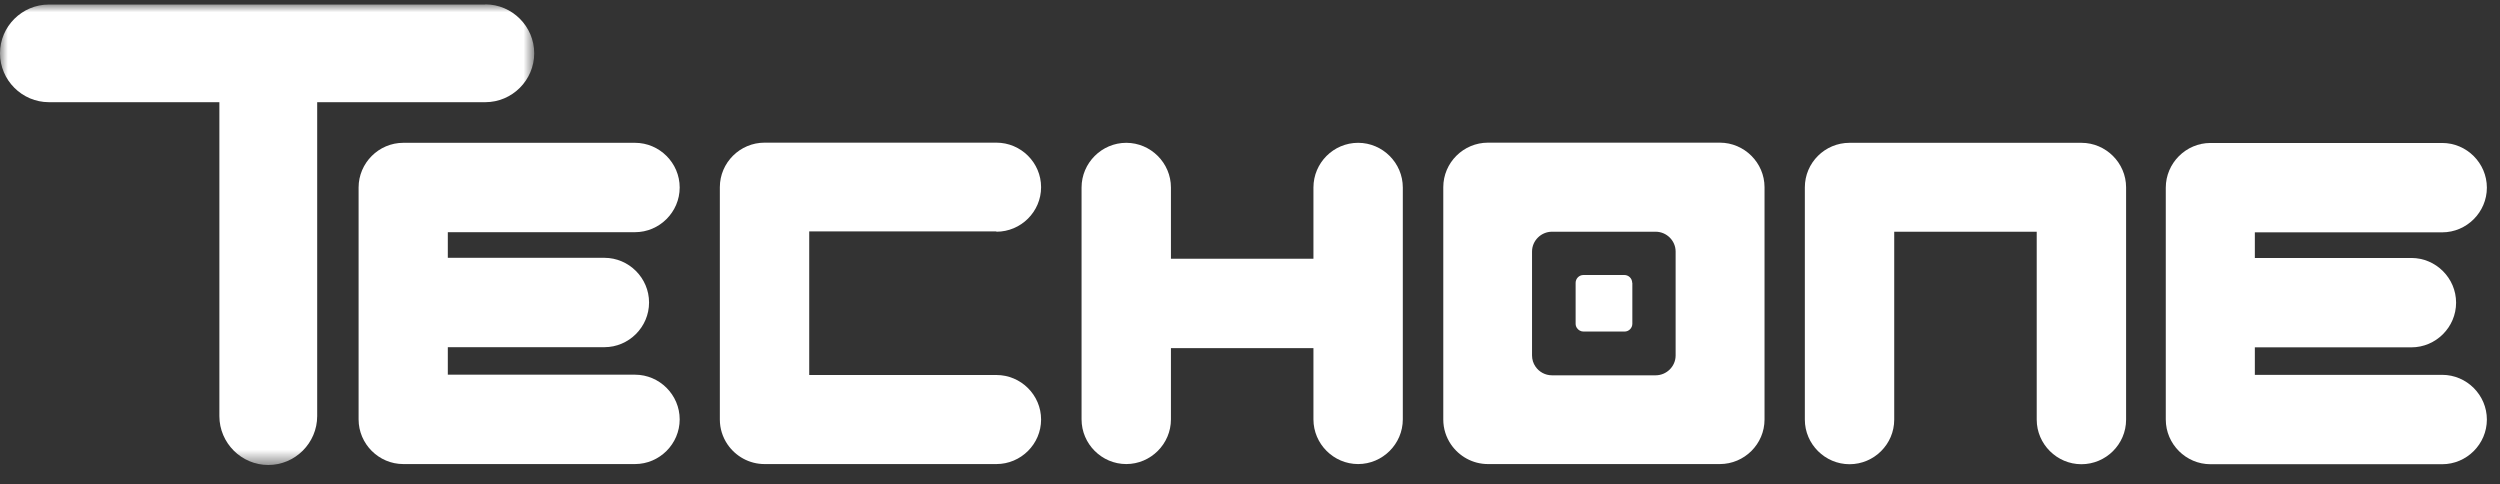
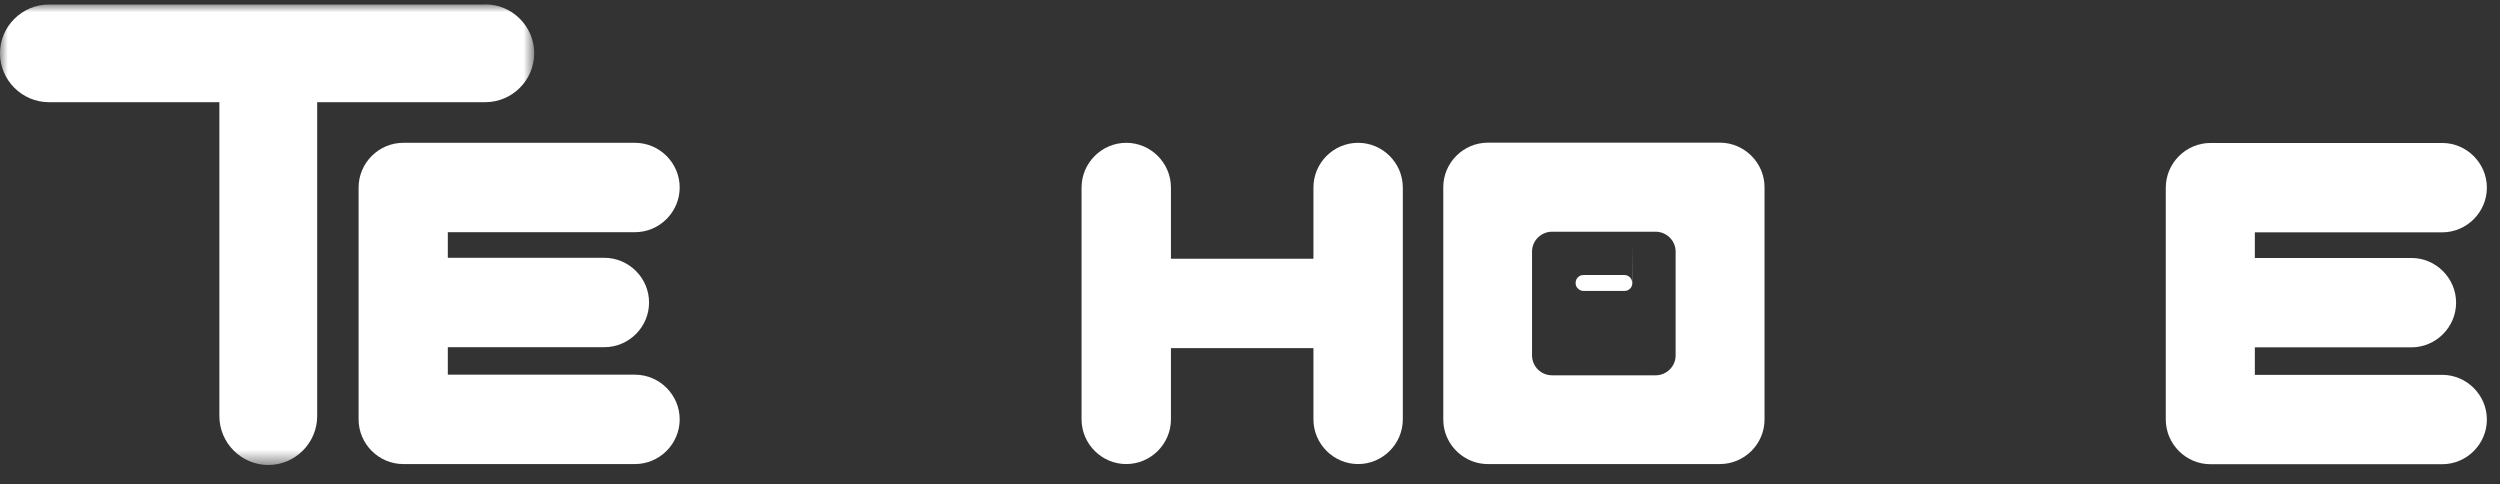
<svg xmlns="http://www.w3.org/2000/svg" id="Layer_1" version="1.1" viewBox="0 0 160 31">
  <rect x="0" y="0" width="160" height="31" fill="#333333" stroke="none" />
  <defs>
    <style>
      .st0 {
        mask: url(#mask);
      }

      .st1 {
        fill: #fff;
        fill-rule: evenodd;
      }
    </style>
    <mask id="mask" x="0" y=".29" width="34.19" height="29.48" maskUnits="userSpaceOnUse">
      <g id="mask-2">
        <polygon id="path-1" class="st1" points="0 .29 34.19 .29 34.19 29.76 0 29.76 0 .29" />
      </g>
    </mask>
  </defs>
  <g id="Page-1">
    <g id="techone_v02_02">
      <g id="Group-11">
        <g id="logo">
          <path id="Fill-1" class="st1" d="M154.33,22.23c1.57,0,2.86-1.29,2.86-2.86s-1.29-2.86-2.86-2.86h-10.02v-1.64h11.99c1.57,0,2.86-1.29,2.86-2.86s-1.29-2.86-2.86-2.86h-14.83s0,0,0,0,0,0,0,0c-1.57,0-2.86,1.29-2.86,2.86v14.84c0,1.57,1.29,2.86,2.86,2.86,0,0,0,0,0,0s0,0,0,0h14.83c1.57,0,2.86-1.29,2.86-2.86s-1.29-2.86-2.86-2.86h-11.99v-1.76h10.02Z" />
-           <path id="Fill-3" class="st1" d="M133.22,9.14h-14.85c-1.58,0-2.86,1.28-2.86,2.85,0,.02,0,.04,0,.06,0,.02,0,.04,0,.06v14.75c0,1.56,1.29,2.85,2.86,2.85s2.86-1.28,2.86-2.85v-12.03h9.12v12.03c0,1.56,1.29,2.85,2.86,2.85s2.86-1.28,2.86-2.85v-14.75s0-.04,0-.06c0-.02,0-.04,0-.06,0-1.56-1.29-2.85-2.86-2.85" />
          <path id="Fill-5" class="st1" d="M107.24,16.16v6.59c0,.7-.58,1.27-1.28,1.27h-6.63c-.44,0-.83-.22-1.06-.56-.14-.2-.22-.45-.22-.71h0v-6.59s0-.02,0-.03,0-.02,0-.03c0-.7.58-1.27,1.28-1.27h6.63c.7,0,1.28.57,1.28,1.27,0,0,0,.02,0,.03,0,0,0,.02,0,.03M112.93,11.98c0-1.56-1.29-2.85-2.86-2.85h-14.84c-1.57,0-2.86,1.28-2.86,2.85,0,.02,0,.04,0,.06,0,.02,0,.04,0,.06v14.75s0,0,0,0c0,.59.18,1.13.49,1.59.52.76,1.39,1.26,2.37,1.26h14.84c1.57,0,2.86-1.28,2.86-2.85v-14.75s0-.04,0-.06c0-.02,0-.04,0-.06" />
-           <path id="Fill-7" class="st1" d="M63.77,14.83c1.57,0,2.86-1.28,2.86-2.85s-1.29-2.85-2.86-2.85h-14.84c-1.57,0-2.86,1.28-2.86,2.85,0,.02,0,.04,0,.06,0,.02,0,.04,0,.06v14.75h0c0,.59.18,1.13.49,1.59.52.76,1.39,1.26,2.37,1.26h14.84c1.57,0,2.86-1.28,2.86-2.85s-1.29-2.85-2.86-2.85h-11.98v-9.19h11.98Z" />
          <path id="Fill-9" class="st1" d="M86.92,9.14c-1.58,0-2.86,1.29-2.86,2.86v4.56h-9.12v-4.56c0-1.57-1.29-2.86-2.86-2.86s-2.86,1.29-2.86,2.86v14.84c0,1.57,1.29,2.86,2.86,2.86s2.86-1.29,2.86-2.86v-4.56h9.12v4.56c0,1.57,1.29,2.86,2.86,2.86s2.86-1.29,2.86-2.86v-14.84c0-1.57-1.29-2.86-2.86-2.86" />
          <path id="Fill-11" class="st1" d="M40.64,14.86c1.57,0,2.86-1.29,2.86-2.86s-1.29-2.86-2.86-2.86h-14.83s0,0,0,0,0,0,0,0c-1.57,0-2.86,1.29-2.86,2.86v14.84c0,1.57,1.29,2.86,2.86,2.86,0,0,0,0,0,0s0,0,0,0h14.83c1.57,0,2.86-1.29,2.86-2.86s-1.29-2.86-2.86-2.86h-11.98v-1.76h10.02c1.57,0,2.86-1.29,2.86-2.86s-1.29-2.86-2.86-2.86h-10.02v-1.64h11.98Z" />
-           <path id="Fill-13" class="st1" d="M104.46,18.1c0-.28-.23-.5-.5-.5h-2.62c-.28,0-.5.23-.5.5,0,0,0,0,0,.01,0,0,0,0,0,.01v2.6c0,.1.03.2.09.28.09.13.24.22.42.22h2.62c.28,0,.5-.23.5-.5v-2.6s0,0,0-.01c0,0,0,0,0-.01" />
+           <path id="Fill-13" class="st1" d="M104.46,18.1c0-.28-.23-.5-.5-.5h-2.62c-.28,0-.5.23-.5.5,0,0,0,0,0,.01,0,0,0,0,0,.01c0,.1.03.2.09.28.09.13.24.22.42.22h2.62c.28,0,.5-.23.5-.5v-2.6s0,0,0-.01c0,0,0,0,0-.01" />
          <g id="Group-17">
            <g class="st0">
              <path id="Fill-15" class="st1" d="M31.06.29H3.13C1.41.29,0,1.69,0,3.41s1.41,3.13,3.13,3.13h10.91s0,20.09,0,20.09c0,1.72,1.41,3.13,3.13,3.13s3.13-1.41,3.13-3.13V6.54h10.76c1.72,0,3.13-1.41,3.13-3.13s-1.41-3.13-3.13-3.13" />
            </g>
          </g>
        </g>
      </g>
    </g>
  </g>
</svg>